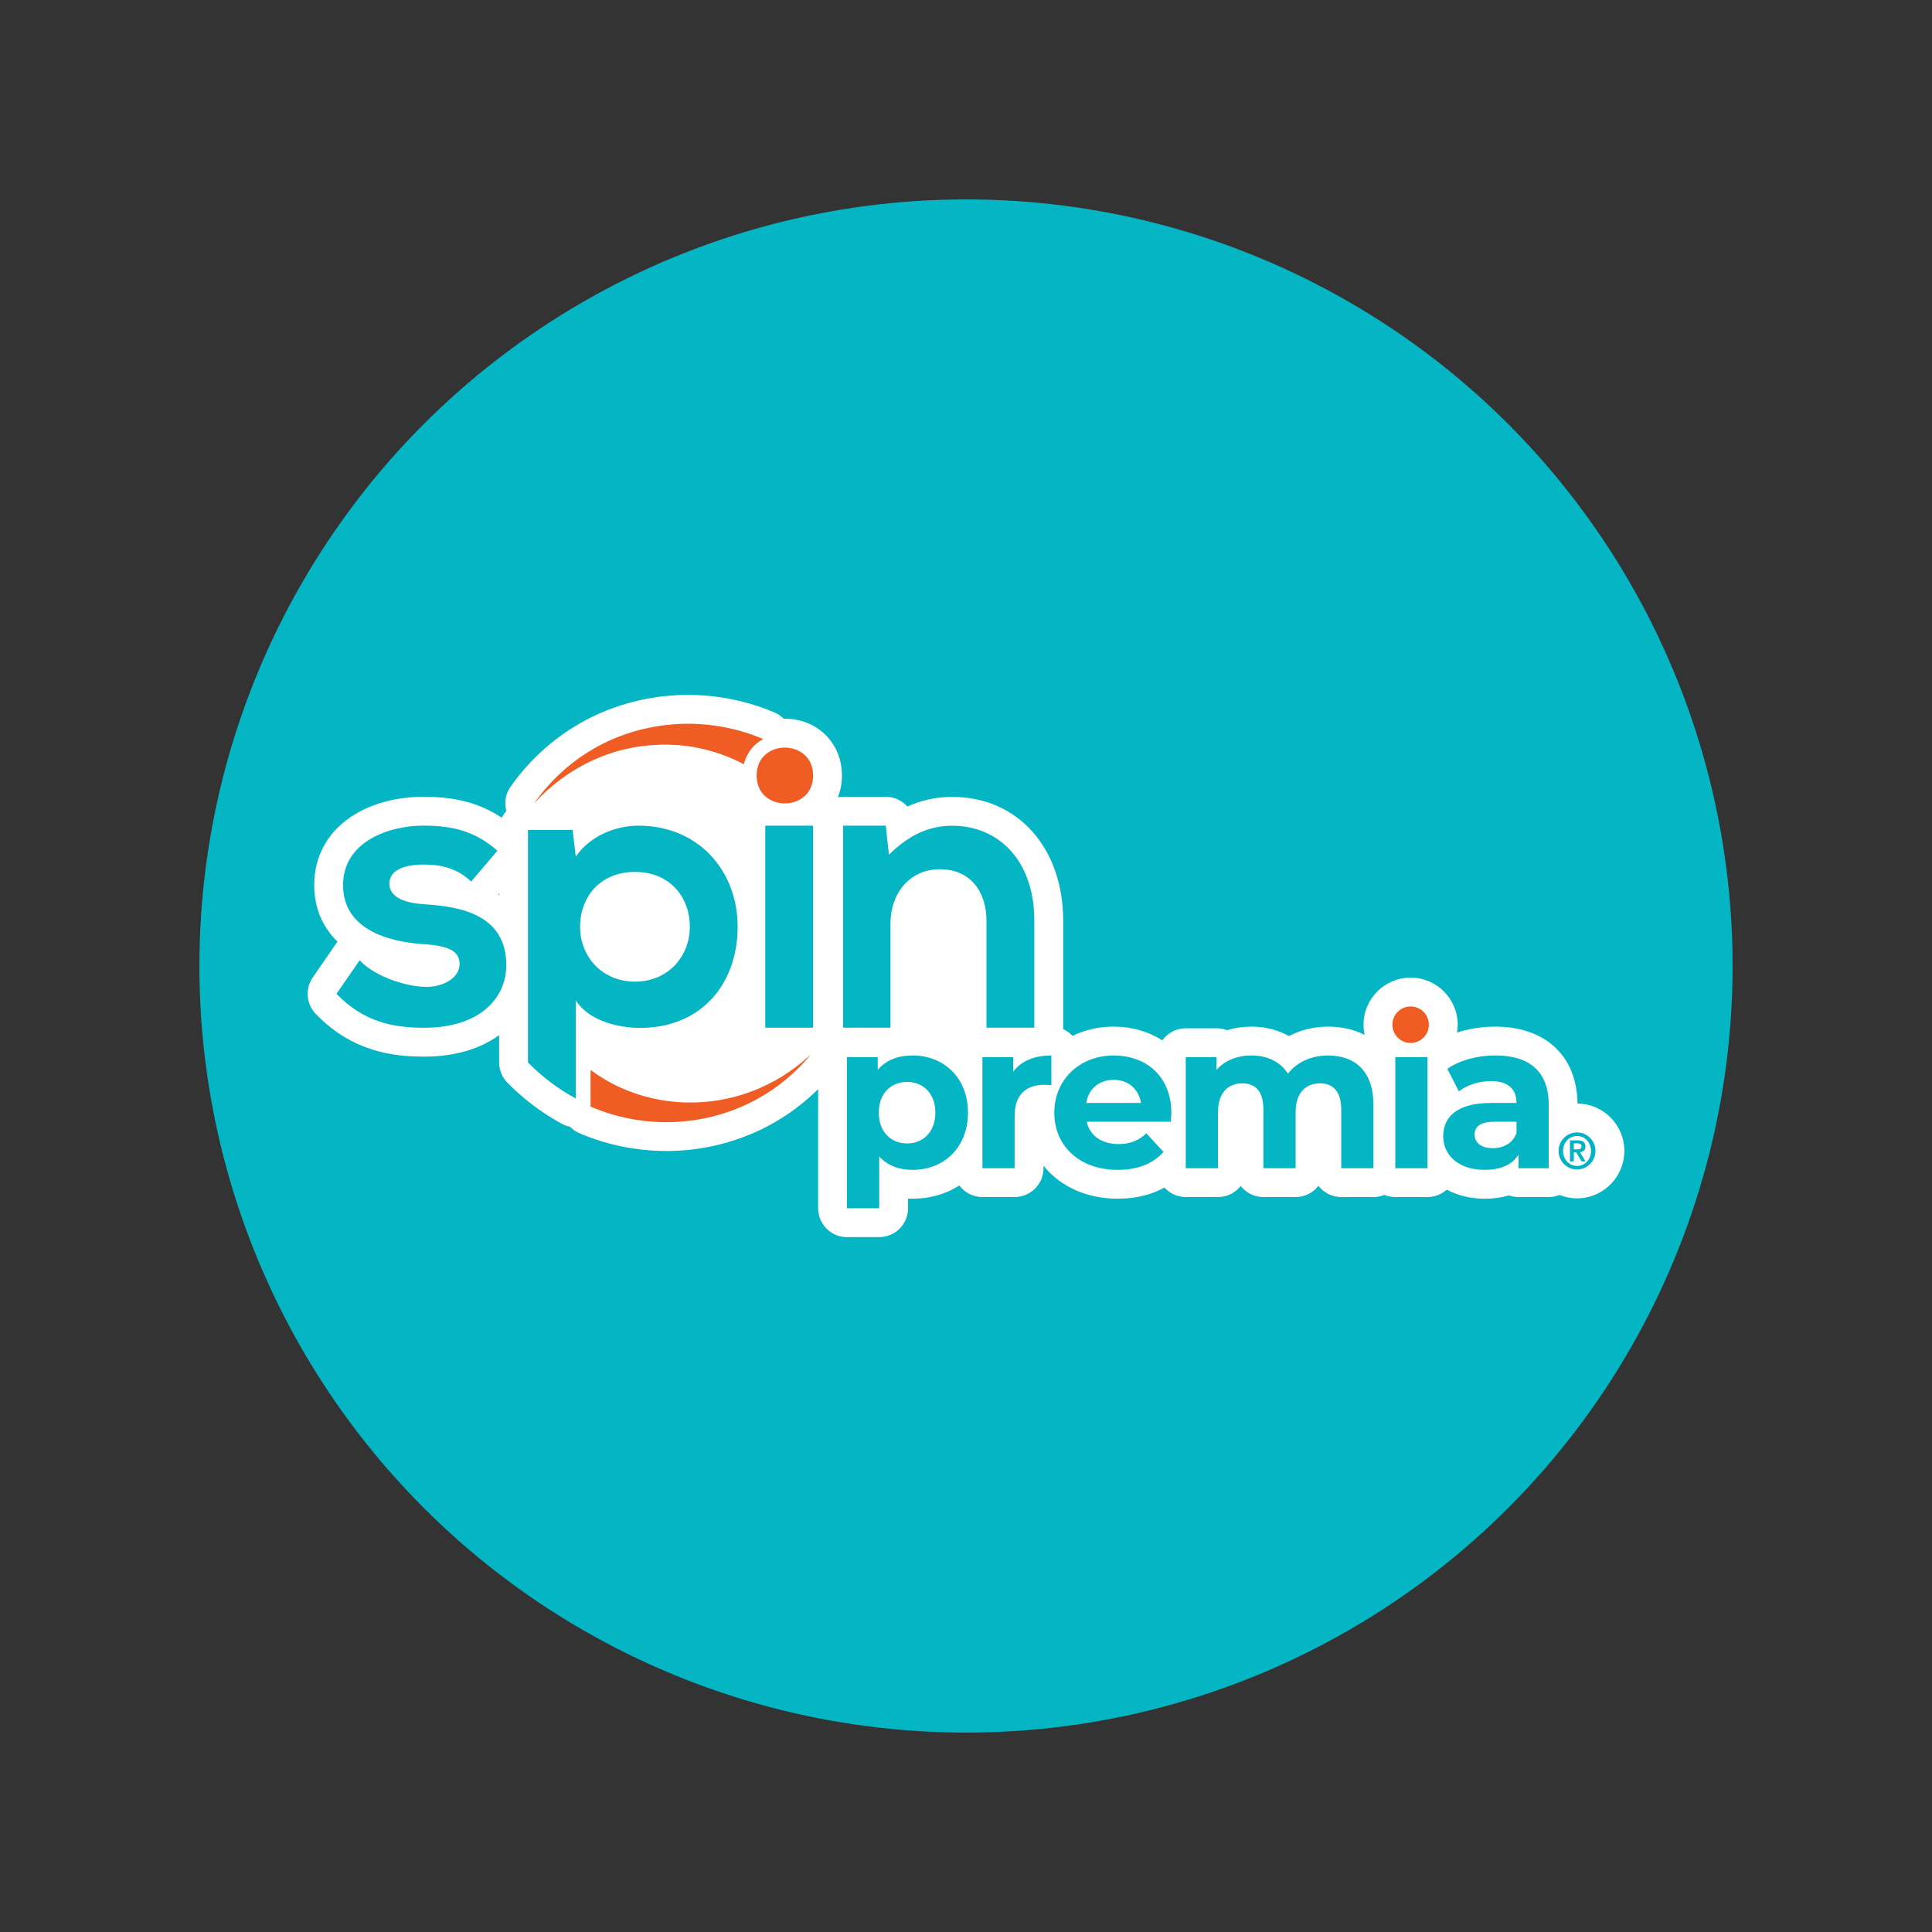
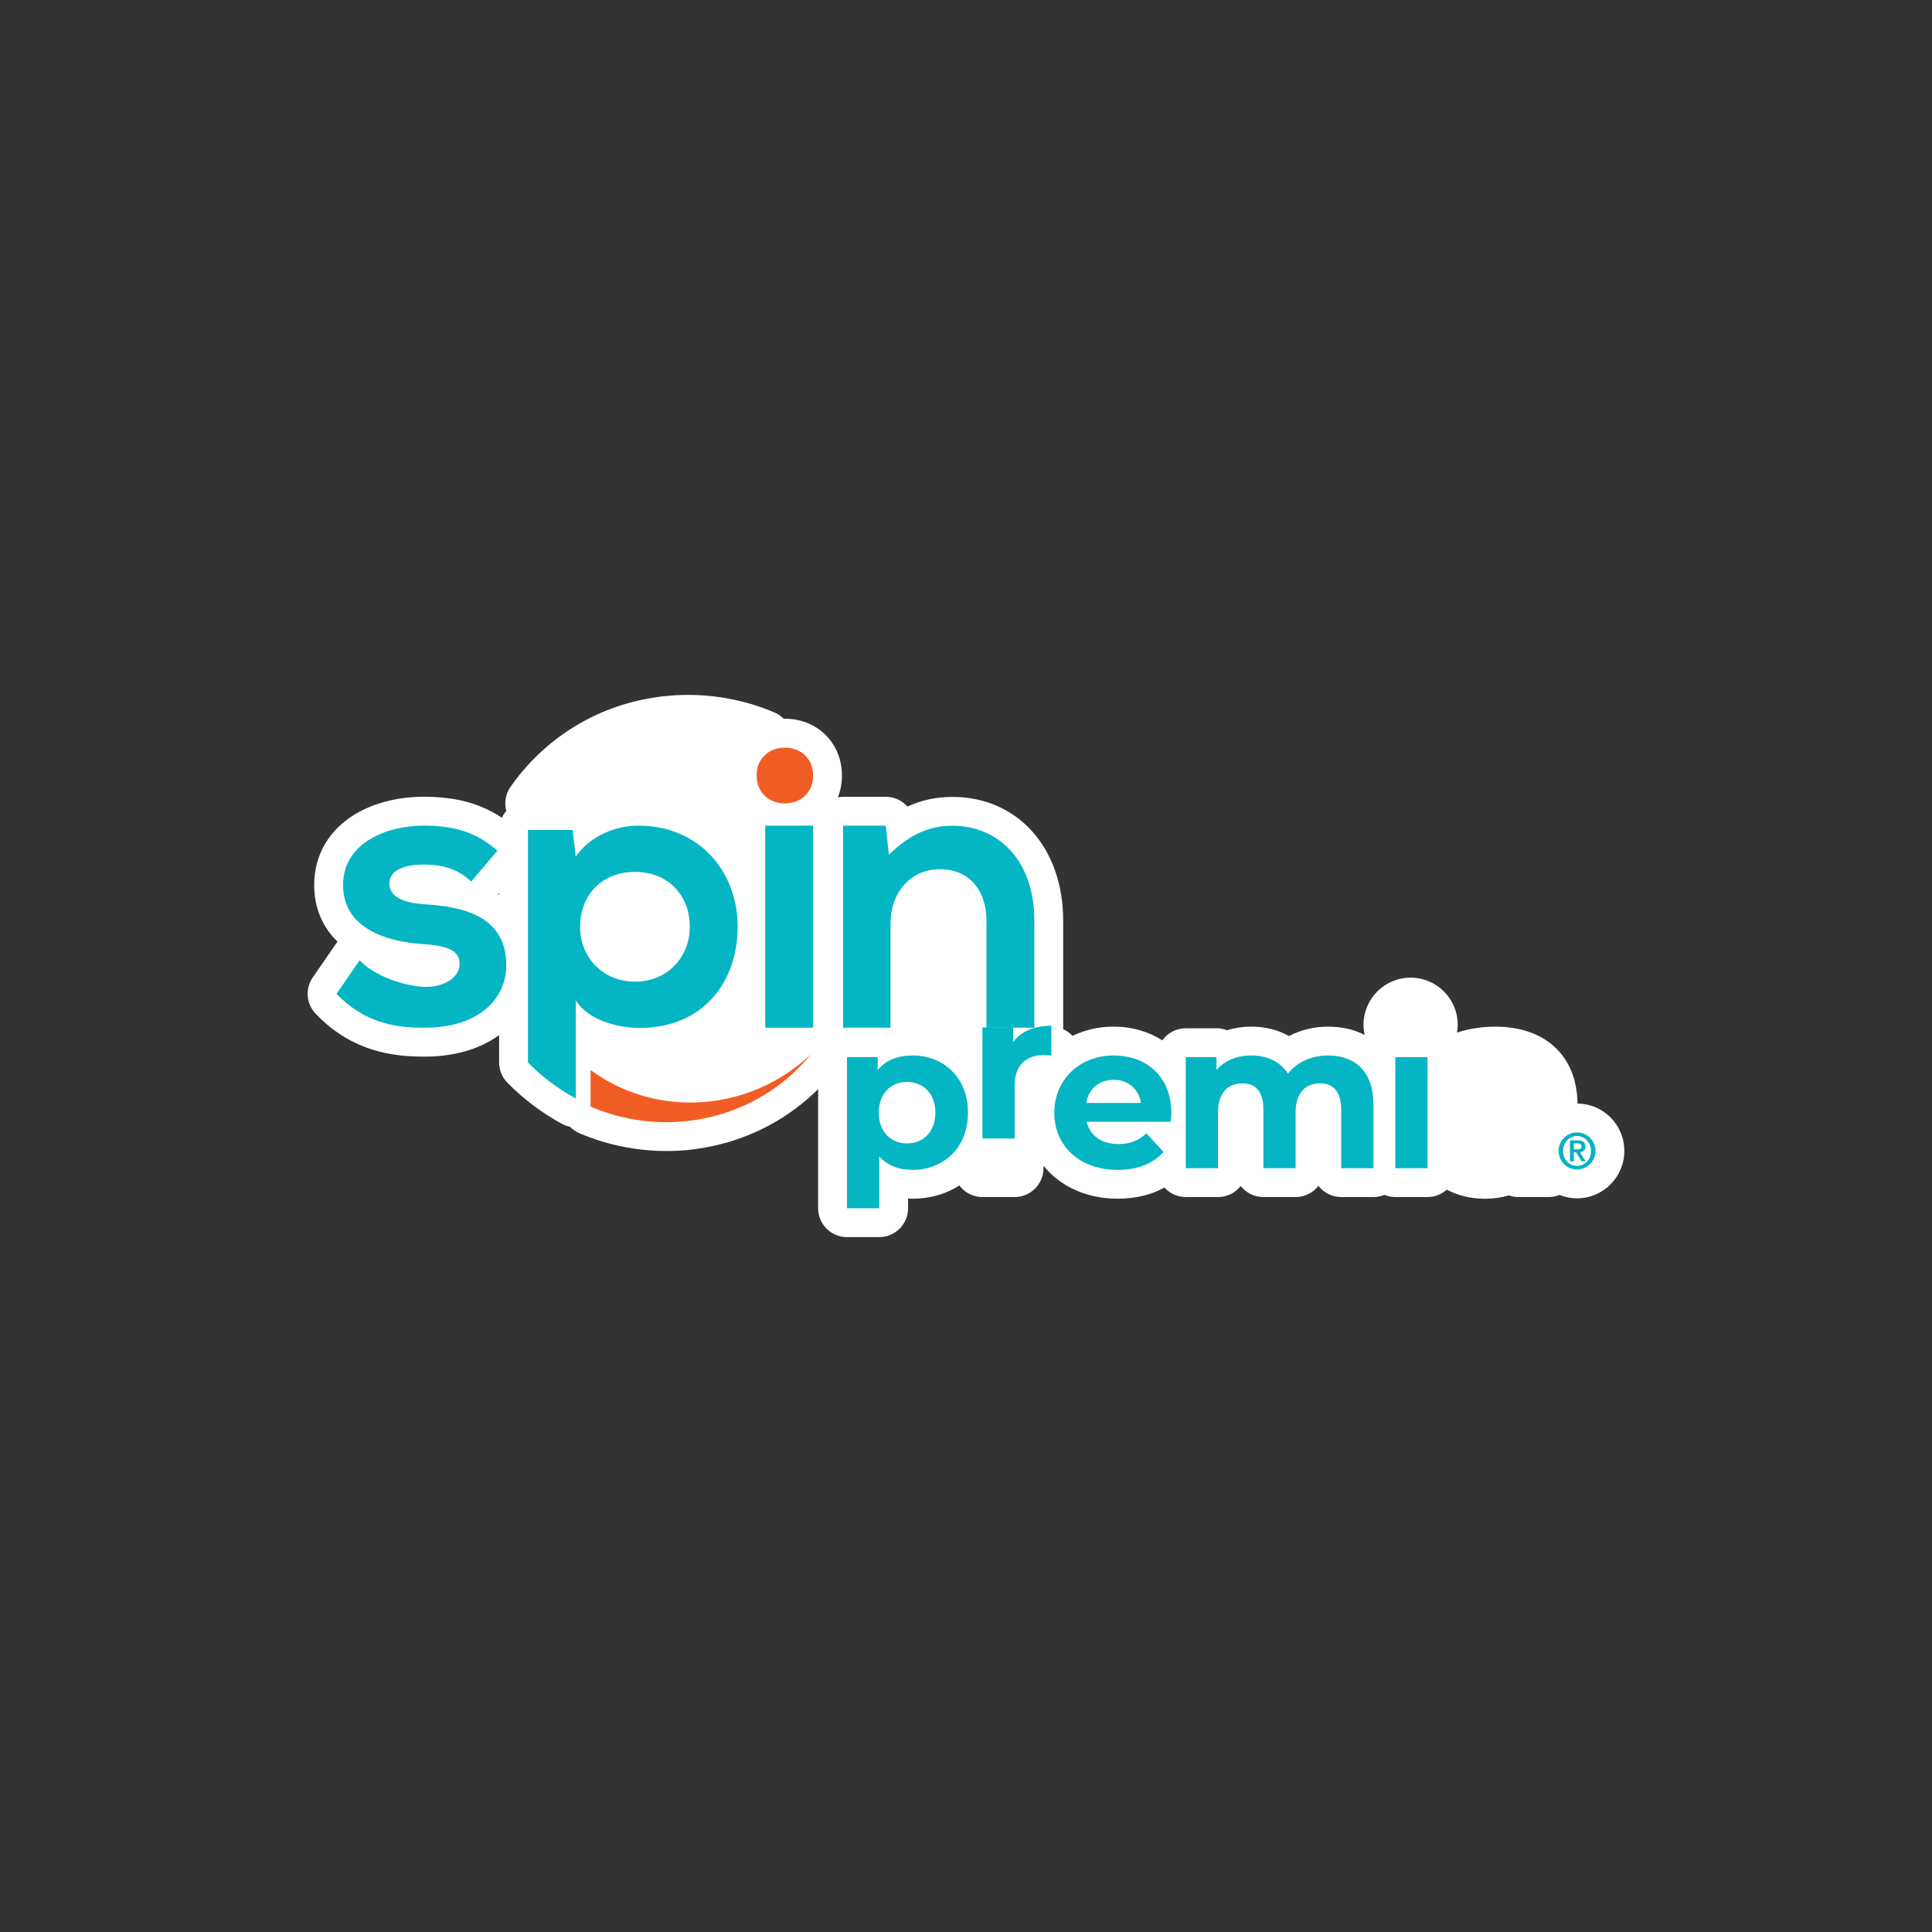
<svg xmlns="http://www.w3.org/2000/svg" id="Capa_1" version="1.1" viewBox="0 0 1000 1000">
  <rect x="0" y="0" width="1000" height="1000" fill="#333333" stroke="none" />
  <defs>
    <style>
      .st0 {
        fill: #04b5c4;
      }

      .st1 {
        fill: #f05d24;
      }

      .st2 {
        fill: #fff;
      }

      .st3 {
        fill: #04b2c5;
      }
    </style>
  </defs>
-   <circle class="st0" cx="500" cy="500" r="396.79" />
  <g>
    <path class="st2" d="M816.52,571.21c-.29-24.58-16.53-39.83-42.59-39.83-6.89,0-13.65,1.1-19.79,3.07.22-1.32.37-2.67.37-4.05,0-13.44-10.94-24.38-24.38-24.38s-24.38,10.94-24.38,24.38c0,1.81.21,3.57.59,5.27-5.41-2.78-11.8-4.29-18.96-4.29s-14.23,1.71-20.22,4.89c-5.63-3.18-12.26-4.89-19.43-4.89-4.46,0-8.71.64-12.66,1.86-1.67-.65-3.49-1.01-5.4-1.01h-15.92c-5.01,0-9.43,2.47-12.14,6.26-7.06-4.54-15.67-7.11-25.26-7.11-7.76,0-14.95,1.72-21.22,4.79-1.36-1.47-3.02-2.67-4.87-3.49.01-.25.04-.49.04-.74v-55.43c0-37.7-23.58-64.03-57.33-64.03-8.3,0-15.97,1.62-23.3,4.99-2.75-3.11-6.76-5.04-11.19-5.04h-22.11c-.92,0-1.82.1-2.69.25,1.36-3.44,2.11-7.24,2.11-11.28,0-16.76-12.7-29.39-29.54-29.39-.2,0-.4.03-.6.03-1.35-1.38-2.97-2.51-4.81-3.29-5.42-2.3-10.97-4.16-16.47-5.54-7.54-1.91-15.28-3.05-22.92-3.4l-1.26-.07c-.07,0-.14,0-.21,0-.44-.02-.87-.02-1.31-.03l-2.82-.03c-1.01-.02-2.01,0-3.01.05l-2.81.11c-.18,0-.35.02-.53.03-3.76.28-7.47.58-11.14,1.21-7.54,1.18-14.95,3.12-21.98,5.73-6.88,2.53-13.71,5.92-20.31,10.07-12.48,7.87-23.5,18.41-31.87,30.46-2.6,3.75-3.25,8.3-2.14,12.42-.92,1.05-1.7,2.23-2.3,3.52-11.33-7.56-23.99-10.88-40.65-10.88-7.52,0-22.08,1.16-35.15,8.94-13.75,8.18-21.33,21.24-21.33,36.75,0,11.8,4.24,21.75,12.09,29.33-.3.36-.59.74-.86,1.13l-11.98,17.37c-4.03,5.84-3.39,13.71,1.52,18.83,18.86,19.65,40,22.17,56.31,22.17,15.37,0,28.61-3.86,38.63-11.13v14.14c0,3.92,1.54,7.68,4.28,10.47,8.35,8.5,17.86,15.67,28.28,21.32,1.31.71,2.69,1.18,4.11,1.47,1.35,1.38,2.95,2.53,4.79,3.32,4,1.71,8.09,3.19,12.12,4.4,10.66,3.21,21.91,4.85,33.06,4.85,3.84,0,7.66-.19,11.44-.58,14.64-1.48,29.12-5.9,41.86-12.78,9.19-4.94,17.73-11.3,25.18-18.66v61.65c0,8.25,6.69,14.94,14.94,14.94h16.67c8.25,0,14.94-6.69,14.94-14.94v-5c.78.04,1.57.06,2.37.06,9.15,0,17.38-2.49,24.17-6.86,2.72,3.64,7.06,6,11.95,6h16.67c8.25,0,14.94-6.69,14.94-14.94v-1.27c8.48,10.58,22.12,17.06,38.38,17.06,10.33,0,18.24-2.45,24.22-5.76,2.73,3.01,6.66,4.91,11.05,4.91h16.67c4.77,0,9.02-2.24,11.75-5.72,2.73,3.48,6.98,5.72,11.75,5.72h16.67c4.8,0,9.08-2.27,11.81-5.79,2.73,3.52,7,5.79,11.81,5.79h16.67c2.01,0,3.91-.4,5.66-1.12,1.75.72,3.66,1.12,5.66,1.12h16.67c3.84,0,7.32-1.46,9.97-3.83,5.57,2.98,12.23,4.69,19.63,4.69,4.82,0,8.97-.65,12.51-1.72,1.57.56,3.25.86,5.01.86h15.6c1.98,0,3.87-.39,5.6-1.09,2.81,1.12,5.86,1.76,9.06,1.76,13.5,0,24.49-11.01,24.49-24.54s-10.85-24.38-24.24-24.52ZM258.34,462.33v.99c-.18-.12-.35-.25-.53-.36l.53-.63Z" />
    <g>
      <g>
        <path class="st1" d="M389.18,564.84c-11.16,4.24-23,6.15-34.62,5.79-11.63-.34-23.01-3-33.3-7.66-5.54-2.5-10.77-5.59-15.59-9.15v18.96c3.46,1.48,6.98,2.76,10.56,3.84,12.65,3.81,25.89,5.03,38.69,3.71,12.81-1.29,25.22-5.09,36.28-11.07,11.07-5.96,20.79-14.05,28.53-23.54-8.93,8.4-19.39,14.92-30.56,19.14Z" />
        <g>
-           <path class="st1" d="M391.37,385.07c1.12-.98,2.34-1.84,3.64-2.57-4.66-1.97-9.45-3.59-14.31-4.81-6.6-1.67-13.33-2.66-20.05-2.97l-1.26-.07c-.42-.02-.84-.01-1.26-.02l-2.52-.02c-.84-.02-1.67.02-2.51.05l-2.5.09c-3.33.25-6.65.51-9.93,1.07-6.56,1.03-12.98,2.7-19.14,4.99-6.16,2.27-12.02,5.24-17.5,8.69-10.97,6.92-20.36,15.97-27.57,26.35,8.48-9.38,18.73-16.91,29.89-22.1,5.58-2.59,11.38-4.64,17.3-5.99,5.92-1.37,11.93-2.13,17.92-2.29,2.99-.13,5.99.03,8.96.18l2.22.2c.74.07,1.48.12,2.21.24l2.2.3c.37.05.73.09,1.1.16l1.09.2c5.82,1.03,11.5,2.63,16.91,4.77,3,1.18,5.92,2.54,8.74,4.05,1.04-4.13,3.2-7.76,6.34-10.53Z" />
          <path class="st1" d="M406.24,386.95c-.62,0-1.23.04-1.84.11-6.17.69-11.89,4.87-12.67,12.54-.06.58-.09,1.19-.09,1.81,0,9.64,7.3,14.45,14.61,14.45s14.61-4.82,14.61-14.45-7.3-14.45-14.61-14.45Z" />
        </g>
        <g>
          <path class="st0" d="M243.87,456.28c-6.99-6.59-14.98-8.79-24.36-8.79-11.58,0-17.97,3.59-17.97,9.79s5.79,9.99,18.37,10.78c18.57,1.2,42.14,5.39,42.14,31.55,0,17.37-14.18,32.35-42.34,32.35-15.58,0-31.15-2.6-45.53-17.57l11.98-17.37c6.99,7.79,22.97,13.58,33.95,13.78,9.19.2,17.77-4.59,17.77-11.78,0-6.79-5.59-9.59-19.57-10.38-18.57-1.4-40.74-8.19-40.74-30.55s23.56-30.75,41.54-30.75c15.38,0,26.96,3,38.34,12.98l-13.58,15.98Z" />
          <rect class="st0" x="396.1" y="427.36" width="24.75" height="104.57" />
          <path class="st0" d="M510.61,531.93v-55.23c0-15.21-8.32-26.78-24.14-26.78s-25.56,12.78-25.56,27.99v54.01h-24.54v-104.57h22.11l1.62,15.06c10.14-9.94,20.28-15.01,32.86-15.01,23.53,0,42.4,17.65,42.4,49.09v55.43h-24.75Z" />
          <path class="st0" d="M331.29,532.03c32.05,0,50.51-23.12,50.51-52.33s-20.49-52.34-51.32-52.34c-11.36,0-24.75,4.87-32.46,16.03l-1.62-13.79h-23.12v120.33c7.25,7.38,15.58,13.69,24.75,18.66v-50.75c7.1,10.95,22.72,14.2,33.27,14.2ZM328.65,451.3c17.85,0,28.4,12.78,28.4,28.4s-11.56,28.4-28.4,28.4-28.4-12.78-28.4-28.4,10.55-28.4,28.4-28.4Z" />
        </g>
        <g>
          <path class="st0" d="M501.02,575.92c0,18.06-12.5,29.6-28.64,29.6-7.16,0-13.04-2.24-17.31-6.95v26.82h-16.67v-78.22h15.92v6.62c4.17-5.02,10.37-7.48,18.06-7.48,16.14,0,28.64,11.54,28.64,29.6ZM484.14,575.92c0-9.94-6.3-15.92-14.64-15.92s-14.64,5.98-14.64,15.92,6.31,15.92,14.64,15.92,14.64-5.98,14.64-15.92Z" />
-           <path class="st0" d="M544.19,546.31v15.39c-1.39-.11-2.46-.21-3.74-.21-9.19,0-15.28,5.02-15.28,16.03v27.14h-16.67v-57.49h15.92v7.59c4.06-5.56,10.9-8.44,19.77-8.44Z" />
+           <path class="st0" d="M544.19,546.31c-1.39-.11-2.46-.21-3.74-.21-9.19,0-15.28,5.02-15.28,16.03v27.14h-16.67v-57.49h15.92v7.59c4.06-5.56,10.9-8.44,19.77-8.44Z" />
          <path class="st0" d="M605.96,580.62h-43.49c1.6,7.16,7.69,11.54,16.46,11.54,6.09,0,10.47-1.82,14.43-5.56l8.87,9.62c-5.34,6.09-13.36,9.3-23.72,9.3-19.88,0-32.81-12.5-32.81-29.6s13.15-29.6,30.67-29.6,29.92,11.33,29.92,29.81c0,1.28-.22,3.1-.32,4.49ZM562.25,570.89h28.32c-1.18-7.27-6.63-11.97-14.11-11.97s-13.04,4.6-14.21,11.97Z" />
          <path class="st0" d="M710.89,571.75v32.91h-16.67v-30.35c0-9.3-4.17-13.57-10.9-13.57-7.48,0-12.72,4.81-12.72,15.07v28.85h-16.67v-30.35c0-9.3-3.95-13.57-10.9-13.57-7.37,0-12.61,4.81-12.61,15.07v28.85h-16.67v-57.49h15.92v6.62c4.27-4.91,10.69-7.48,18.06-7.48,8.01,0,14.85,3.1,18.91,9.4,4.59-5.88,12.08-9.4,20.73-9.4,13.68,0,23.51,7.91,23.51,25.43Z" />
          <path class="st0" d="M722.21,547.17h16.67v57.49h-16.67v-57.49Z" />
-           <path class="st0" d="M801.61,571.85v32.81h-15.6v-7.16c-3.1,5.24-9.08,8.01-17.53,8.01-13.46,0-21.48-7.48-21.48-17.42s7.16-17.2,24.68-17.2h13.25c0-7.16-4.28-11.33-13.25-11.33-6.09,0-12.4,2.03-16.56,5.34l-5.98-11.65c6.3-4.49,15.6-6.95,24.79-6.95,17.52,0,27.68,8.12,27.68,25.54ZM784.94,586.49v-5.88h-11.43c-7.8,0-10.26,2.89-10.26,6.73,0,4.17,3.53,6.95,9.4,6.95,5.56,0,10.37-2.57,12.29-7.8Z" />
        </g>
-         <circle class="st1" cx="730.14" cy="530.39" r="9.44" />
      </g>
      <path class="st3" d="M806.72,595.73c0-5.29,4.29-9.59,9.55-9.59s9.55,4.31,9.55,9.59-4.29,9.6-9.55,9.6-9.55-4.31-9.55-9.6M823.5,595.73c0-4.49-3.23-7.73-7.22-7.73s-7.23,3.24-7.23,7.73,3.23,7.74,7.23,7.74,7.22-3.24,7.22-7.74M812.59,590.25h4.02c2.6,0,4,.9,4,3.19,0,1.86-1.06,2.76-2.83,2.92l2.91,4.76h-2.06l-2.8-4.68h-1.22v4.68h-2.01v-10.87ZM814.6,594.91h1.77c1.19,0,2.22-.16,2.22-1.62,0-1.27-1.16-1.49-2.2-1.49h-1.8v3.11Z" />
    </g>
  </g>
</svg>